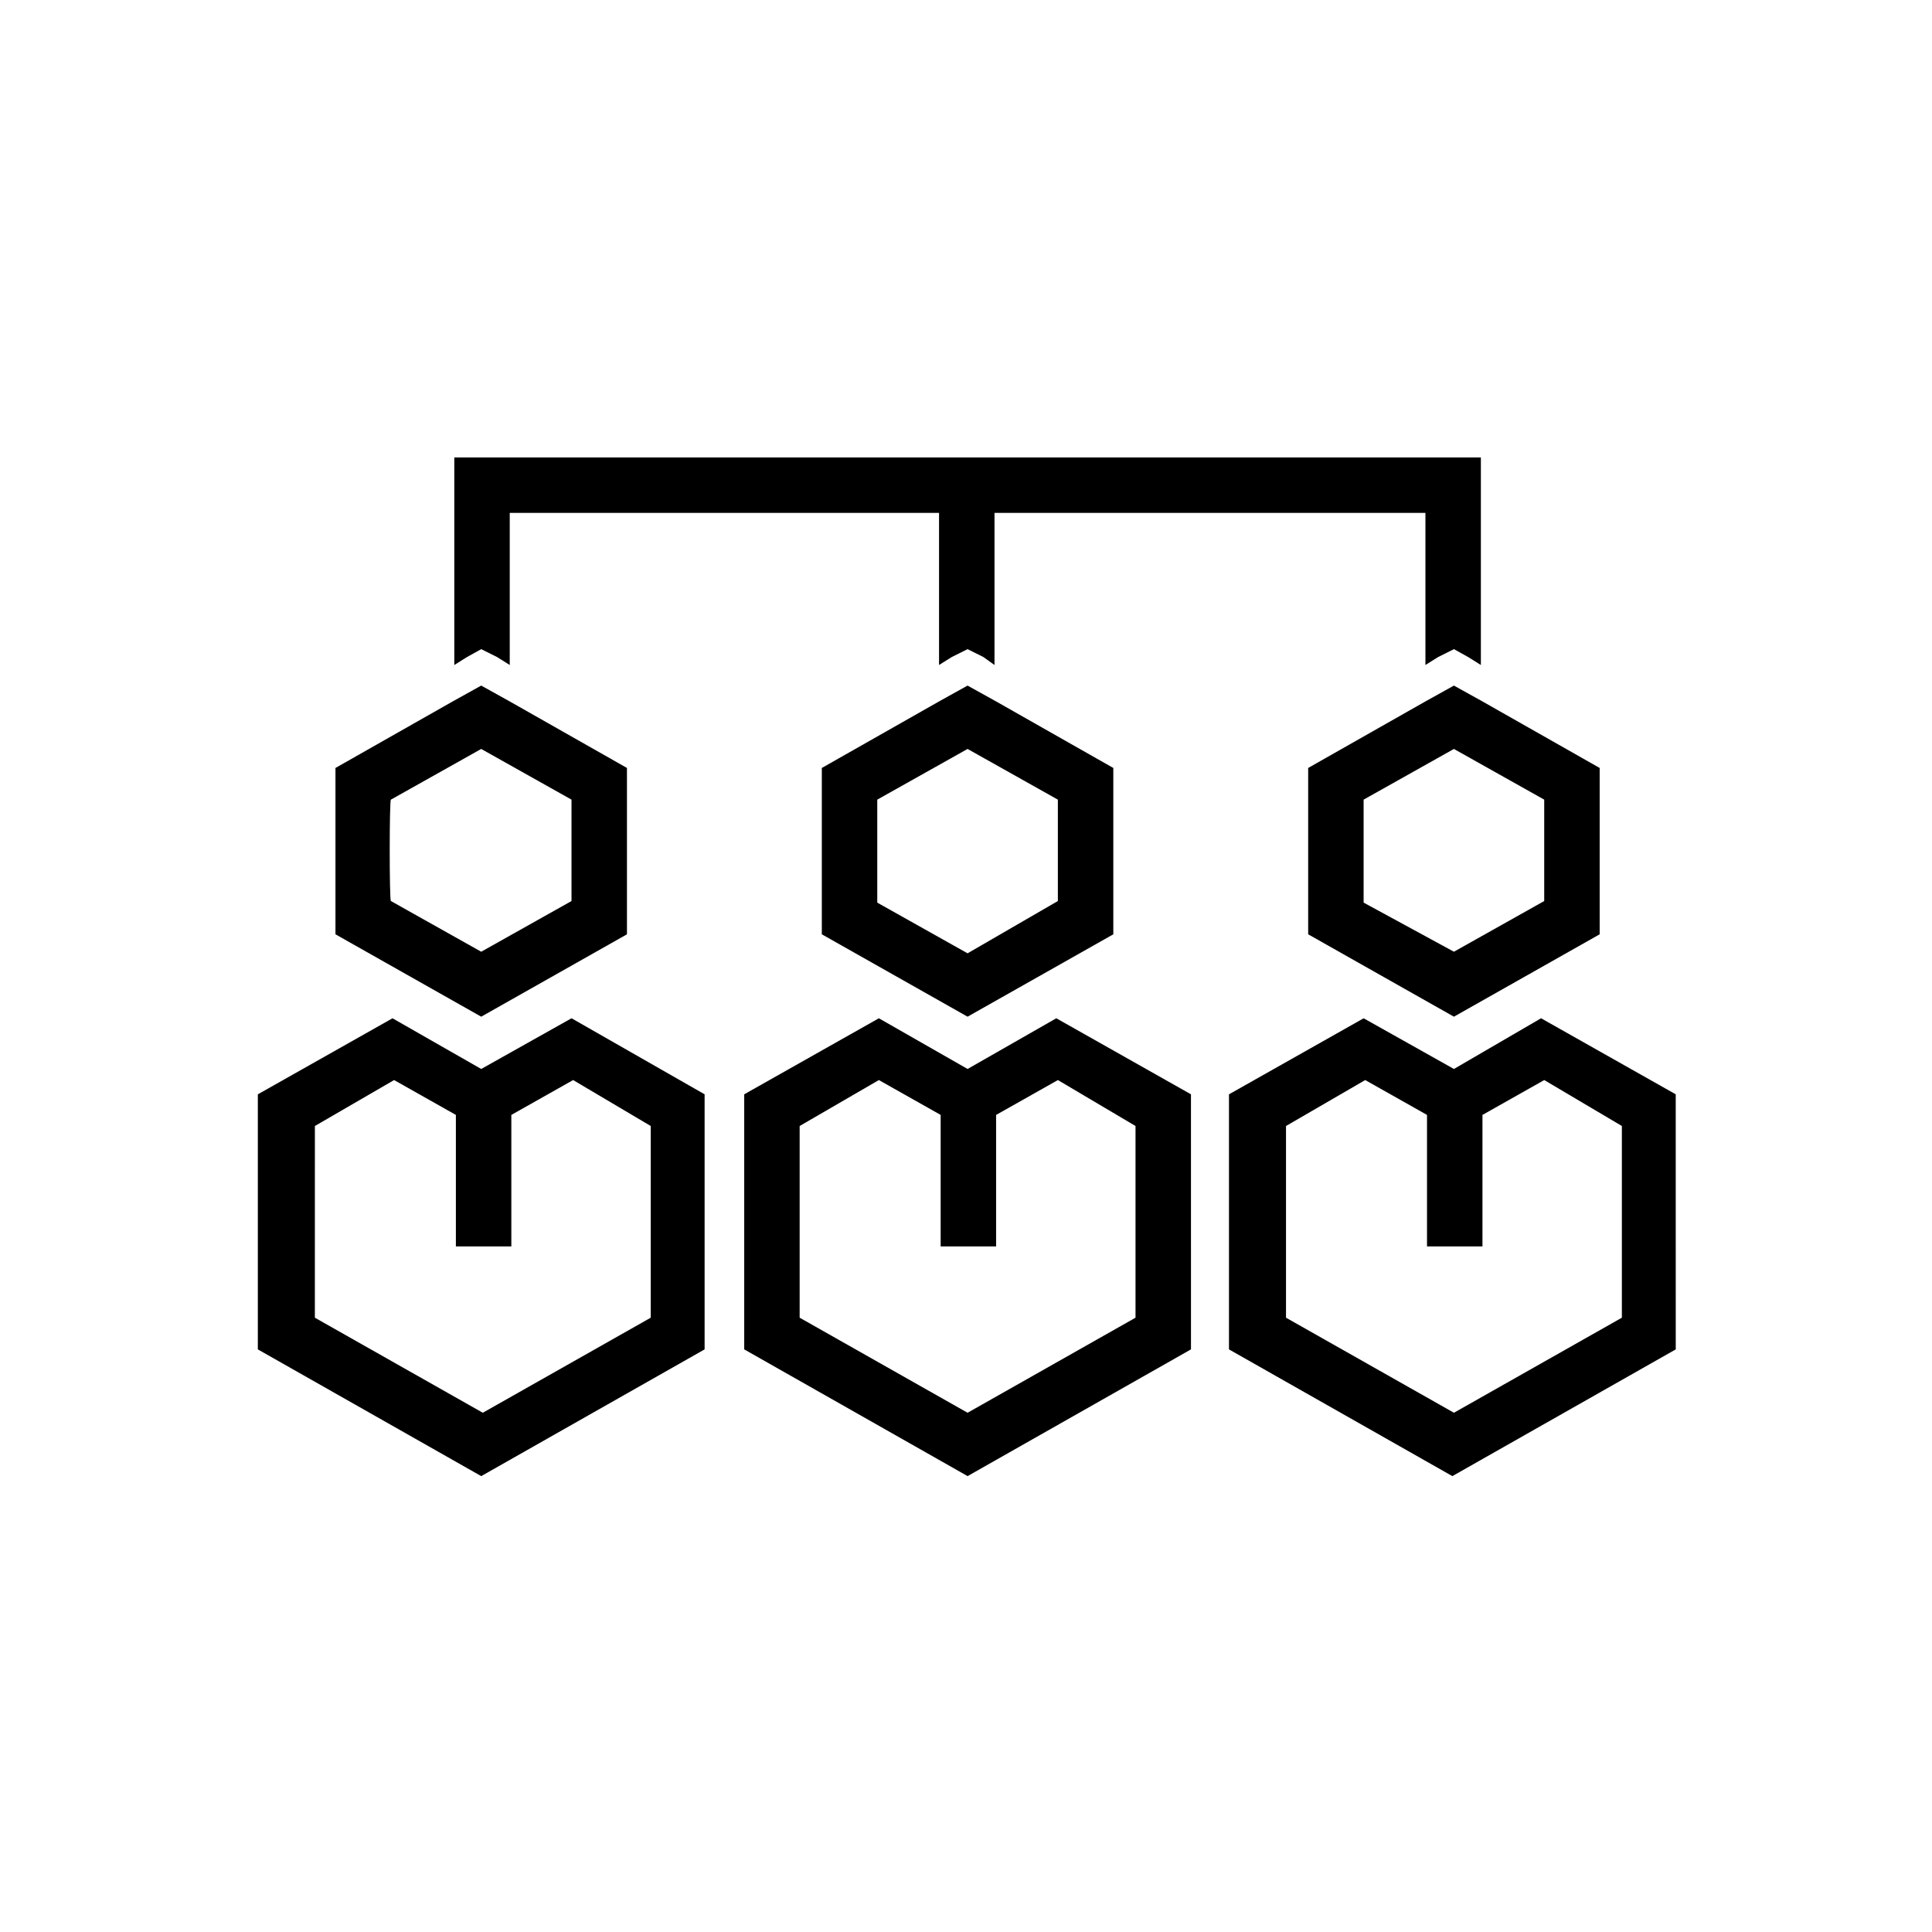
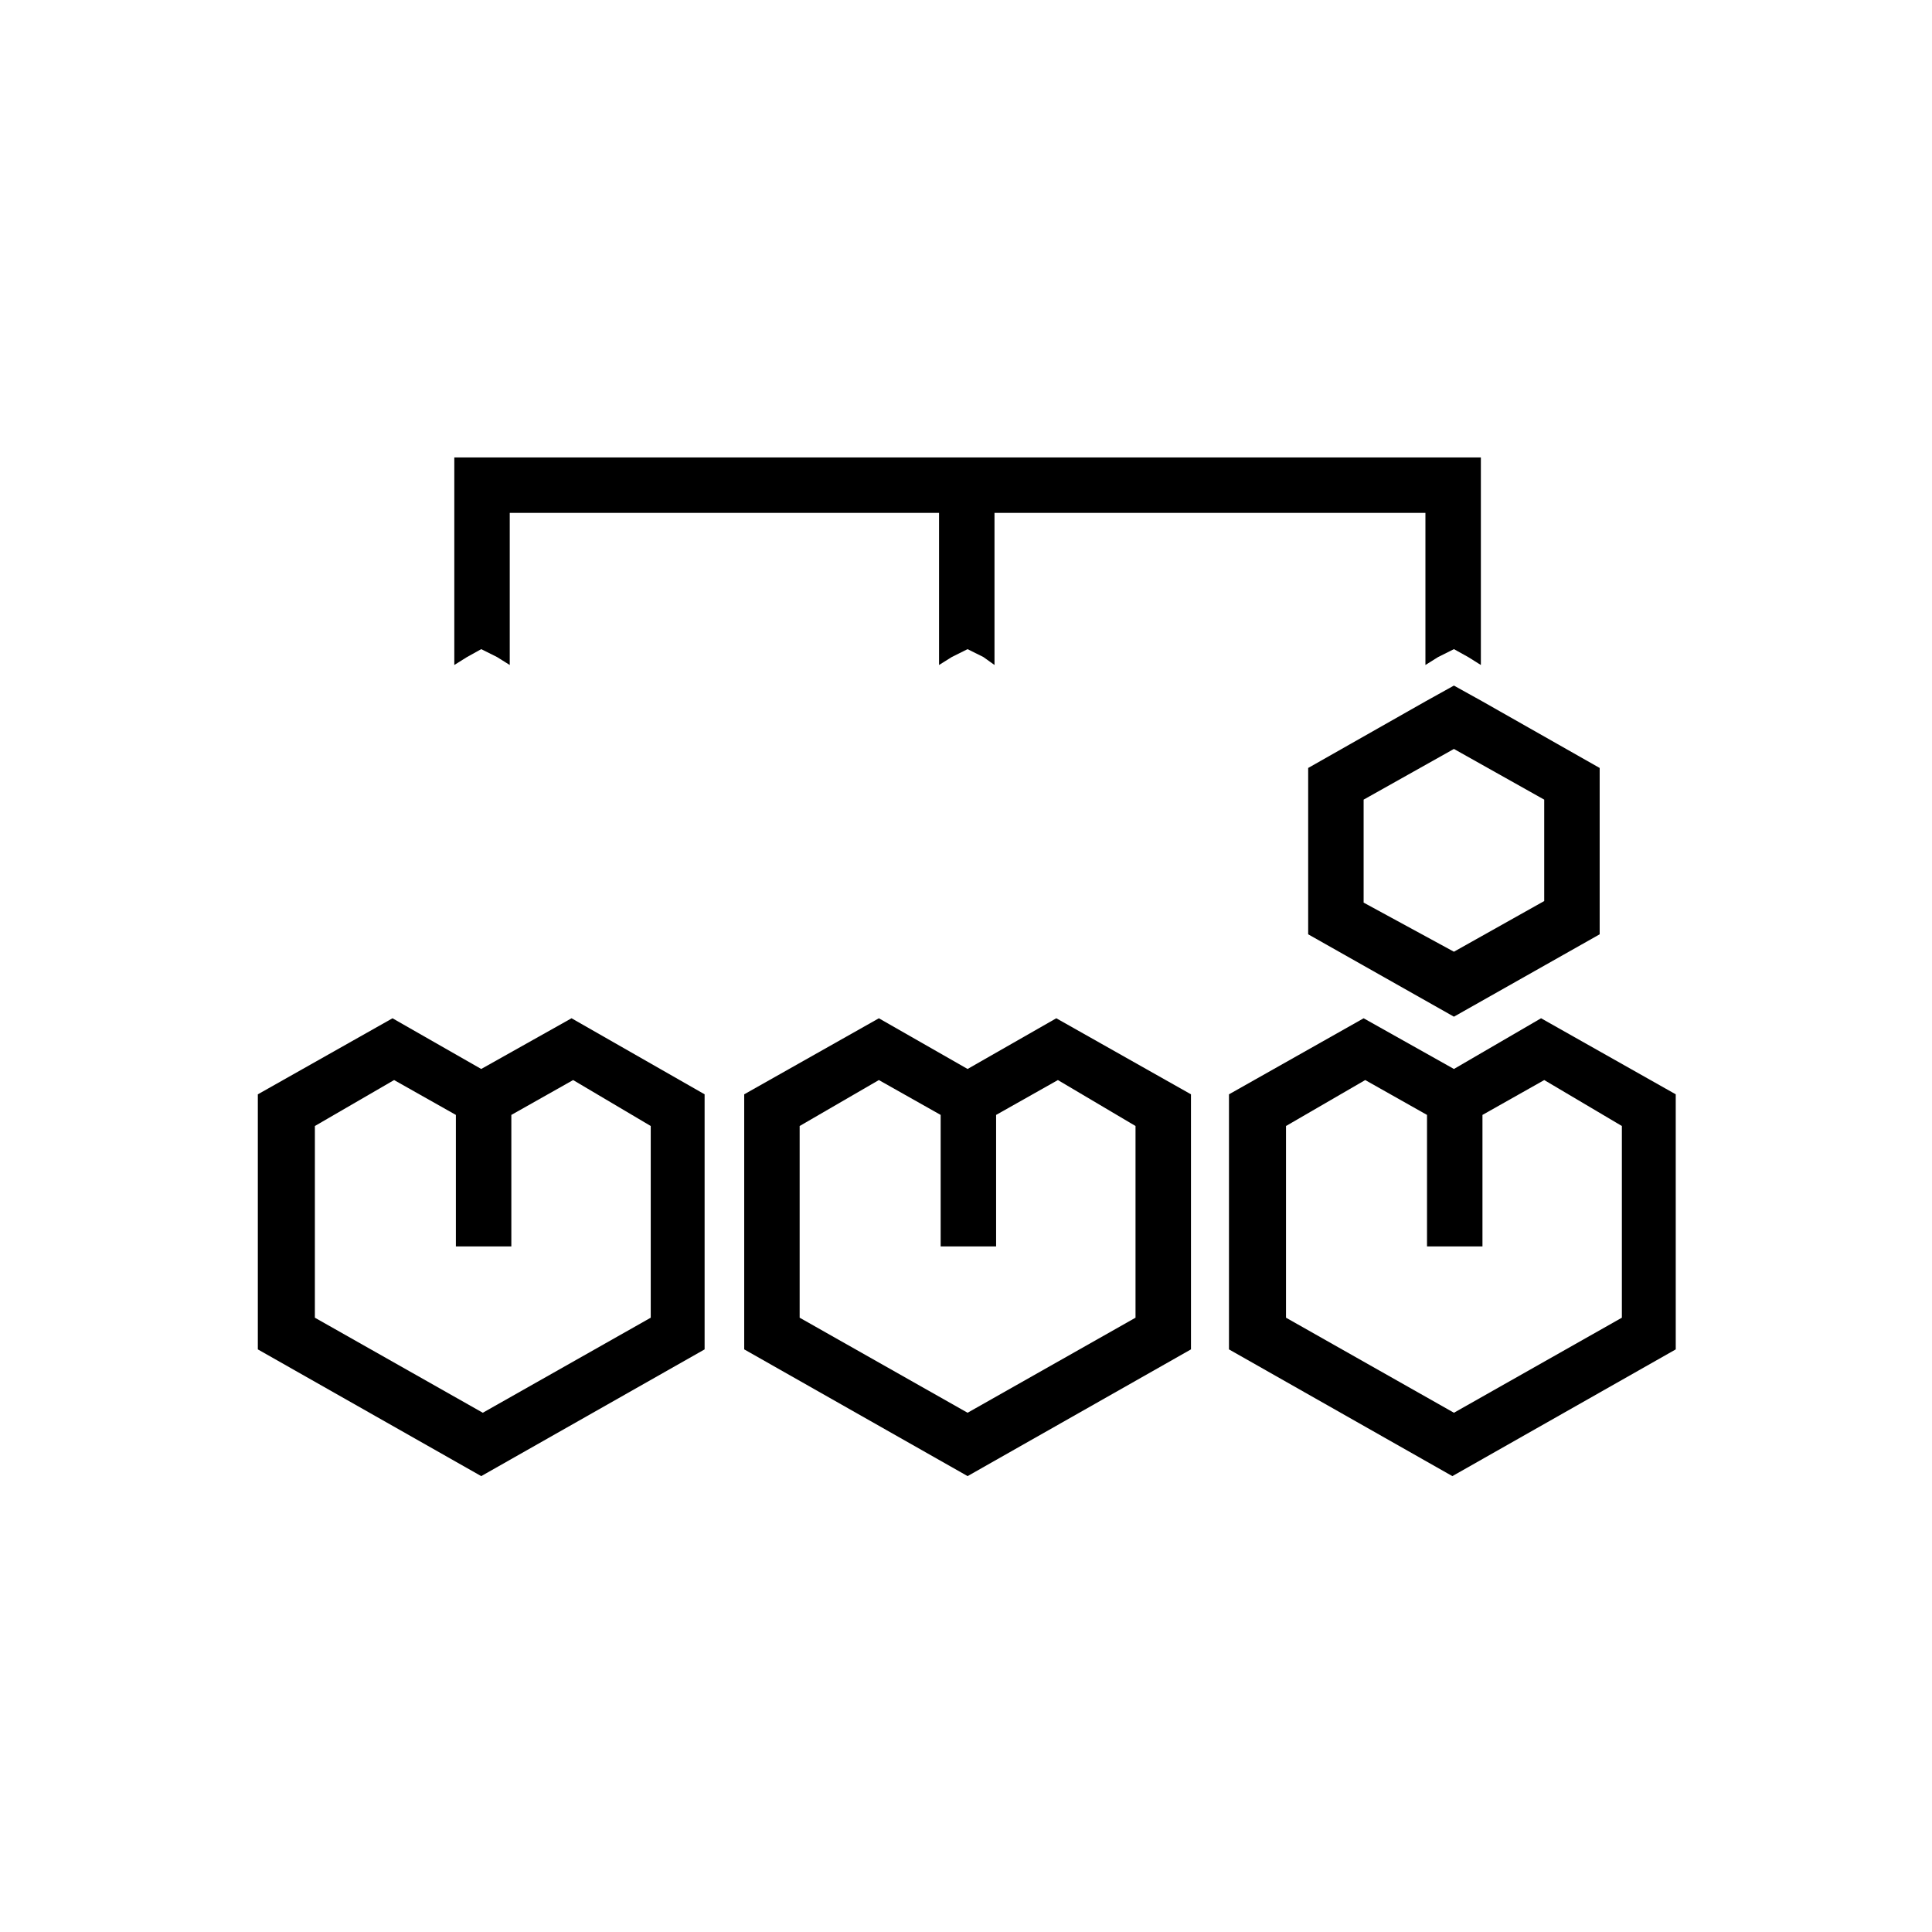
<svg xmlns="http://www.w3.org/2000/svg" fill="#000000" width="800px" height="800px" version="1.1" viewBox="144 144 512 512">
  <g>
    <path d="m271.53 316.03 4.199 2.098 3.359 2.102v-40.305h113.77v40.305l3.359-2.102 4.199-2.098 4.199 2.098 2.938 2.102v-40.305h114.2v40.305l3.356-2.102 4.199-2.098 3.781 2.098 3.356 2.102v-55h-272.05v55l3.359-2.102z" />
-     <path d="m310.15 391.6v-44.082l-31.066-17.633-7.559-4.199-7.559 4.199-31.066 17.633v44.082l38.625 21.832zm-62.555-35.688 23.93-13.434 23.93 13.434v26.871l-23.93 13.434-23.93-13.434c-0.422 0-0.422-26.871 0-26.871z" />
    <path d="m271.53 427.29-23.512-13.434-35.688 20.152v67.594l59.199 33.586 59.199-33.586v-67.598l-35.266-20.152zm44.922 15.113v50.801l-44.504 25.191-44.504-25.191 0.004-50.801 20.992-12.176 16.375 9.238v34.848h14.695v-34.848l16.375-9.238z" />
-     <path d="m439.04 391.6v-44.082l-31.066-17.633-7.559-4.199-7.559 4.199-31.066 17.633v44.082l38.625 21.832zm-62.555-35.688 23.93-13.434 23.93 13.434v26.871l-23.93 13.855-23.93-13.434z" />
    <path d="m400.42 427.29-23.512-13.434-35.684 20.148v67.594l59.199 33.586 59.199-33.586-0.004-67.594-35.688-20.152zm44.504 15.113v50.801l-44.504 25.191-44.504-25.191v-50.801l20.992-12.176 16.375 9.238v34.848h14.695v-34.848l16.375-9.238z" />
    <path d="m567.93 391.6v-44.082l-31.066-17.633-7.559-4.199-7.559 4.199-31.066 17.633v44.082l38.625 21.832zm-62.555-35.688 23.93-13.434 23.93 13.434v26.871l-23.93 13.434-23.93-13.016z" />
    <path d="m529.31 427.29-23.93-13.434-35.688 20.152v67.594l59.199 33.586 59.199-33.586-0.004-67.598-35.688-20.152zm44.504 15.113v50.801l-44.504 25.191-44.504-25.191v-50.801l20.992-12.176 16.375 9.238v34.848h14.695v-34.848l16.375-9.238z" />
  </g>
</svg>